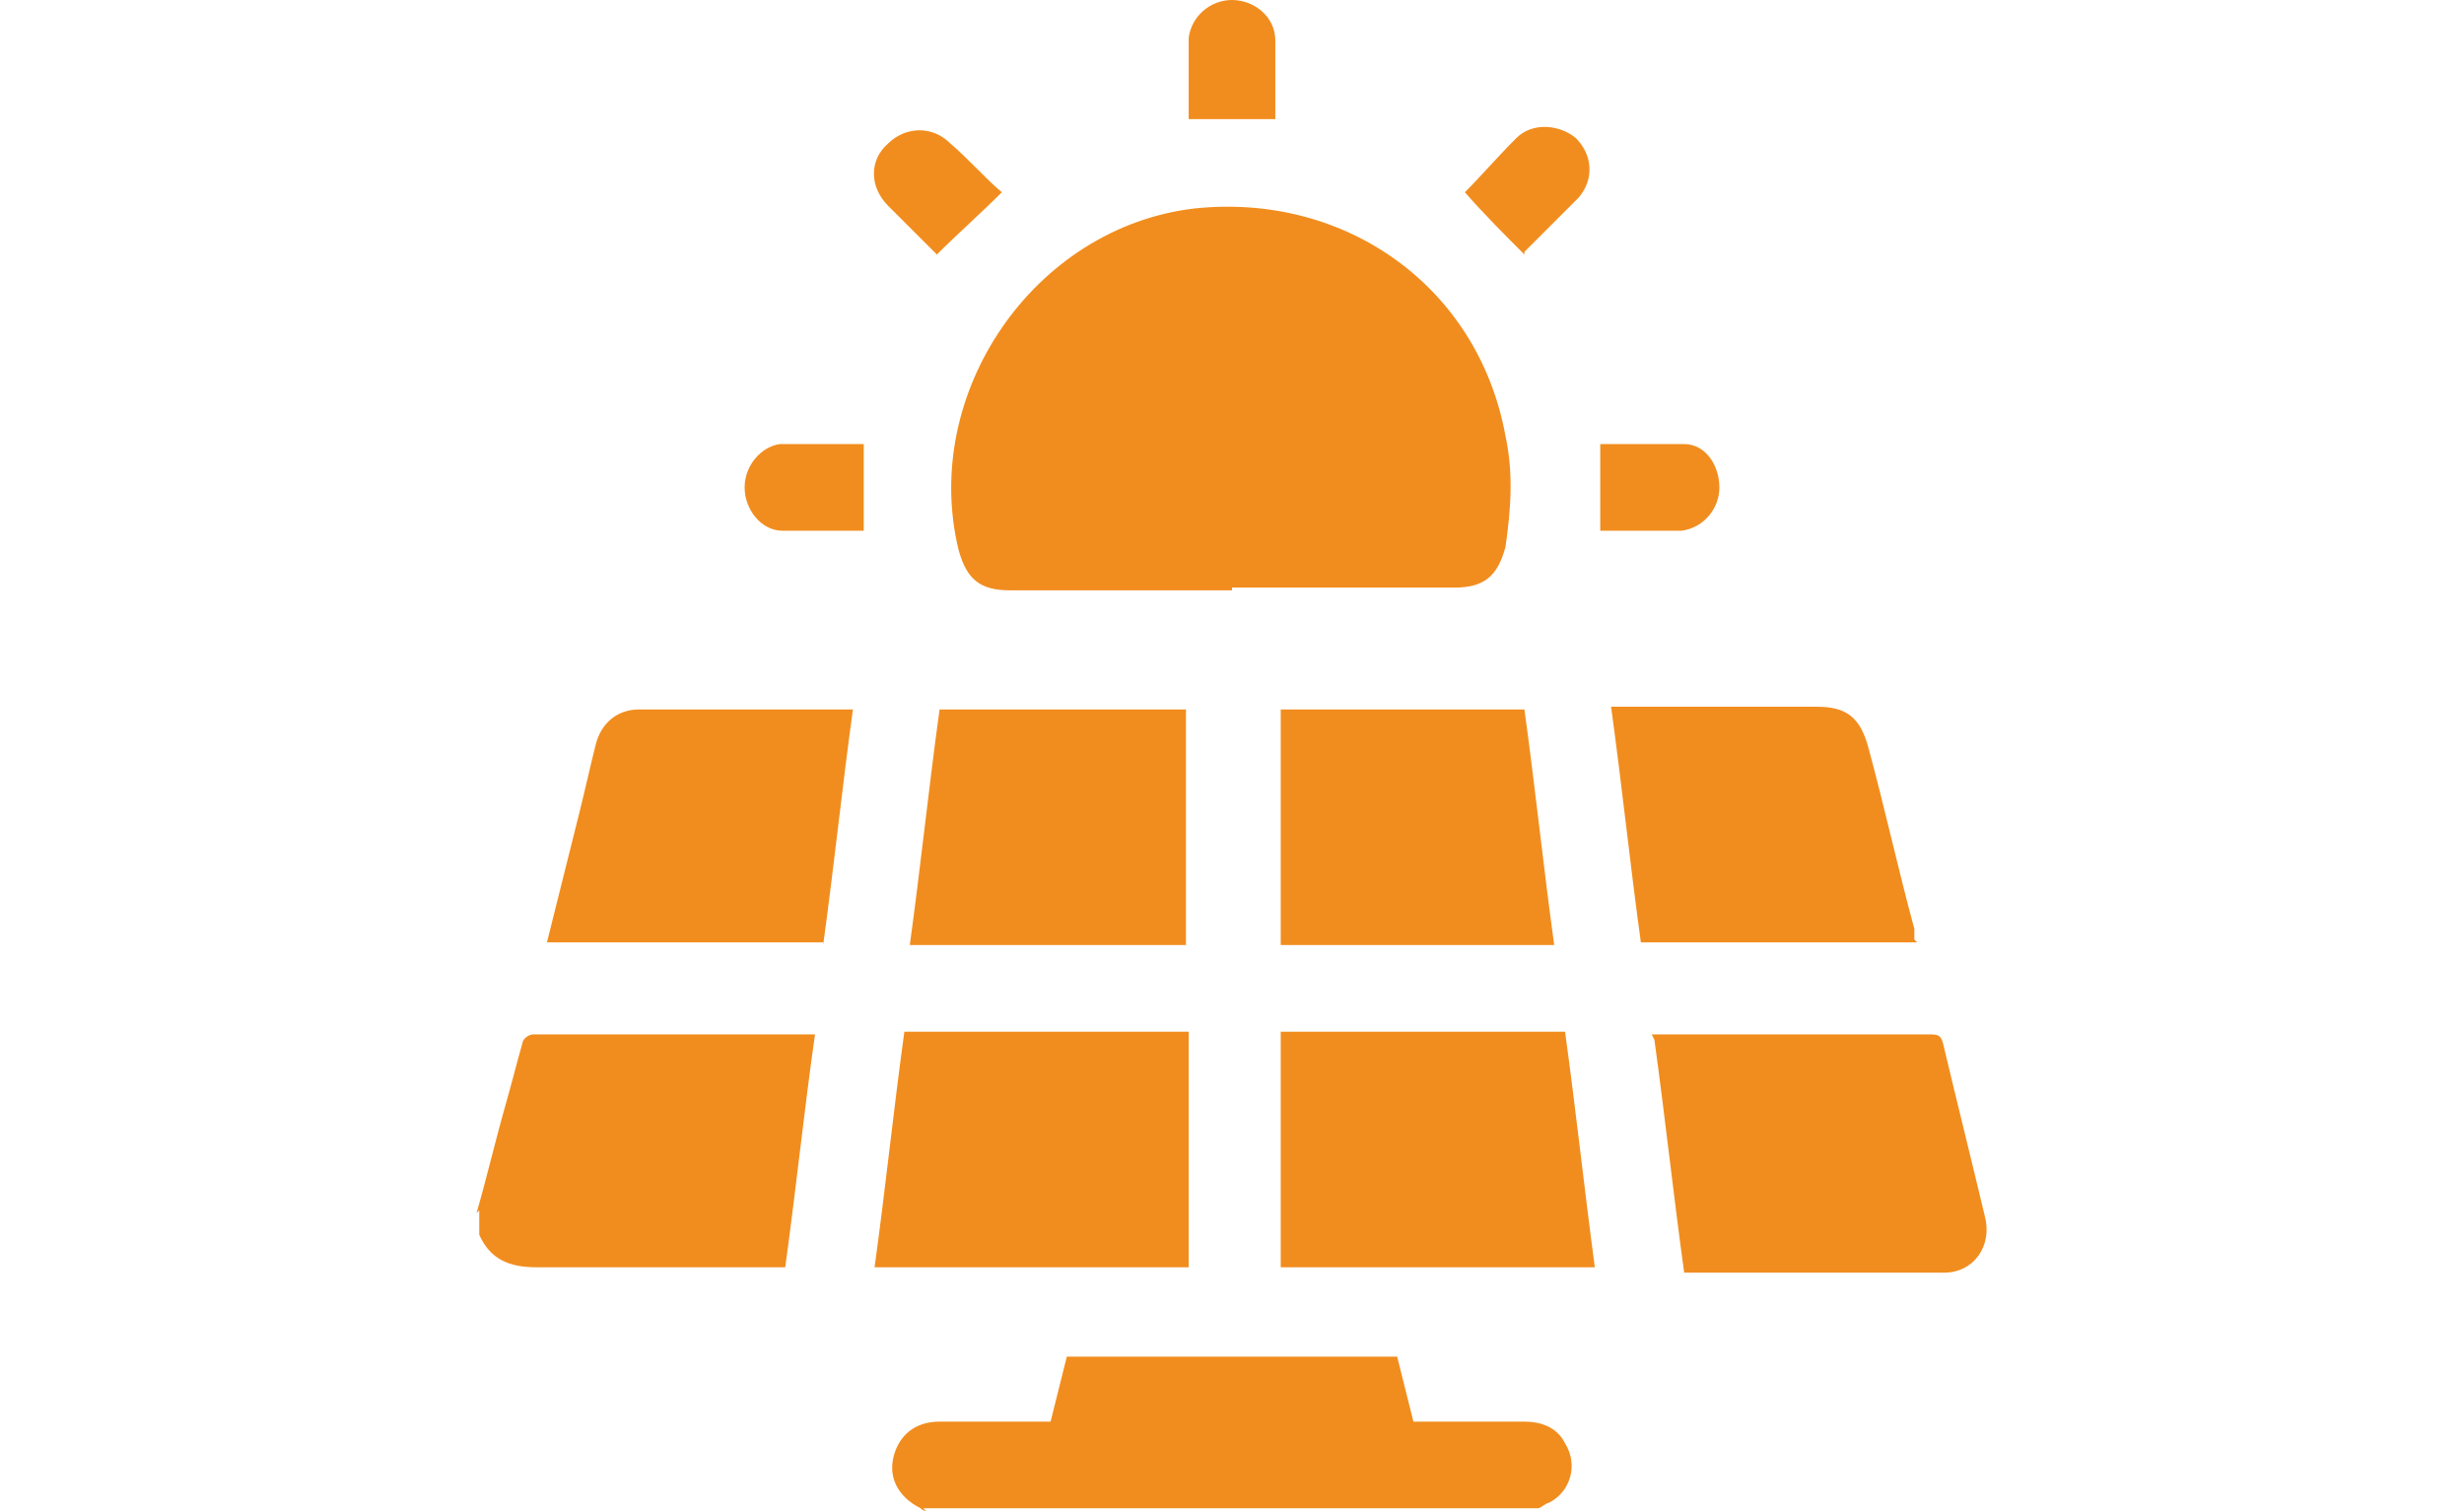
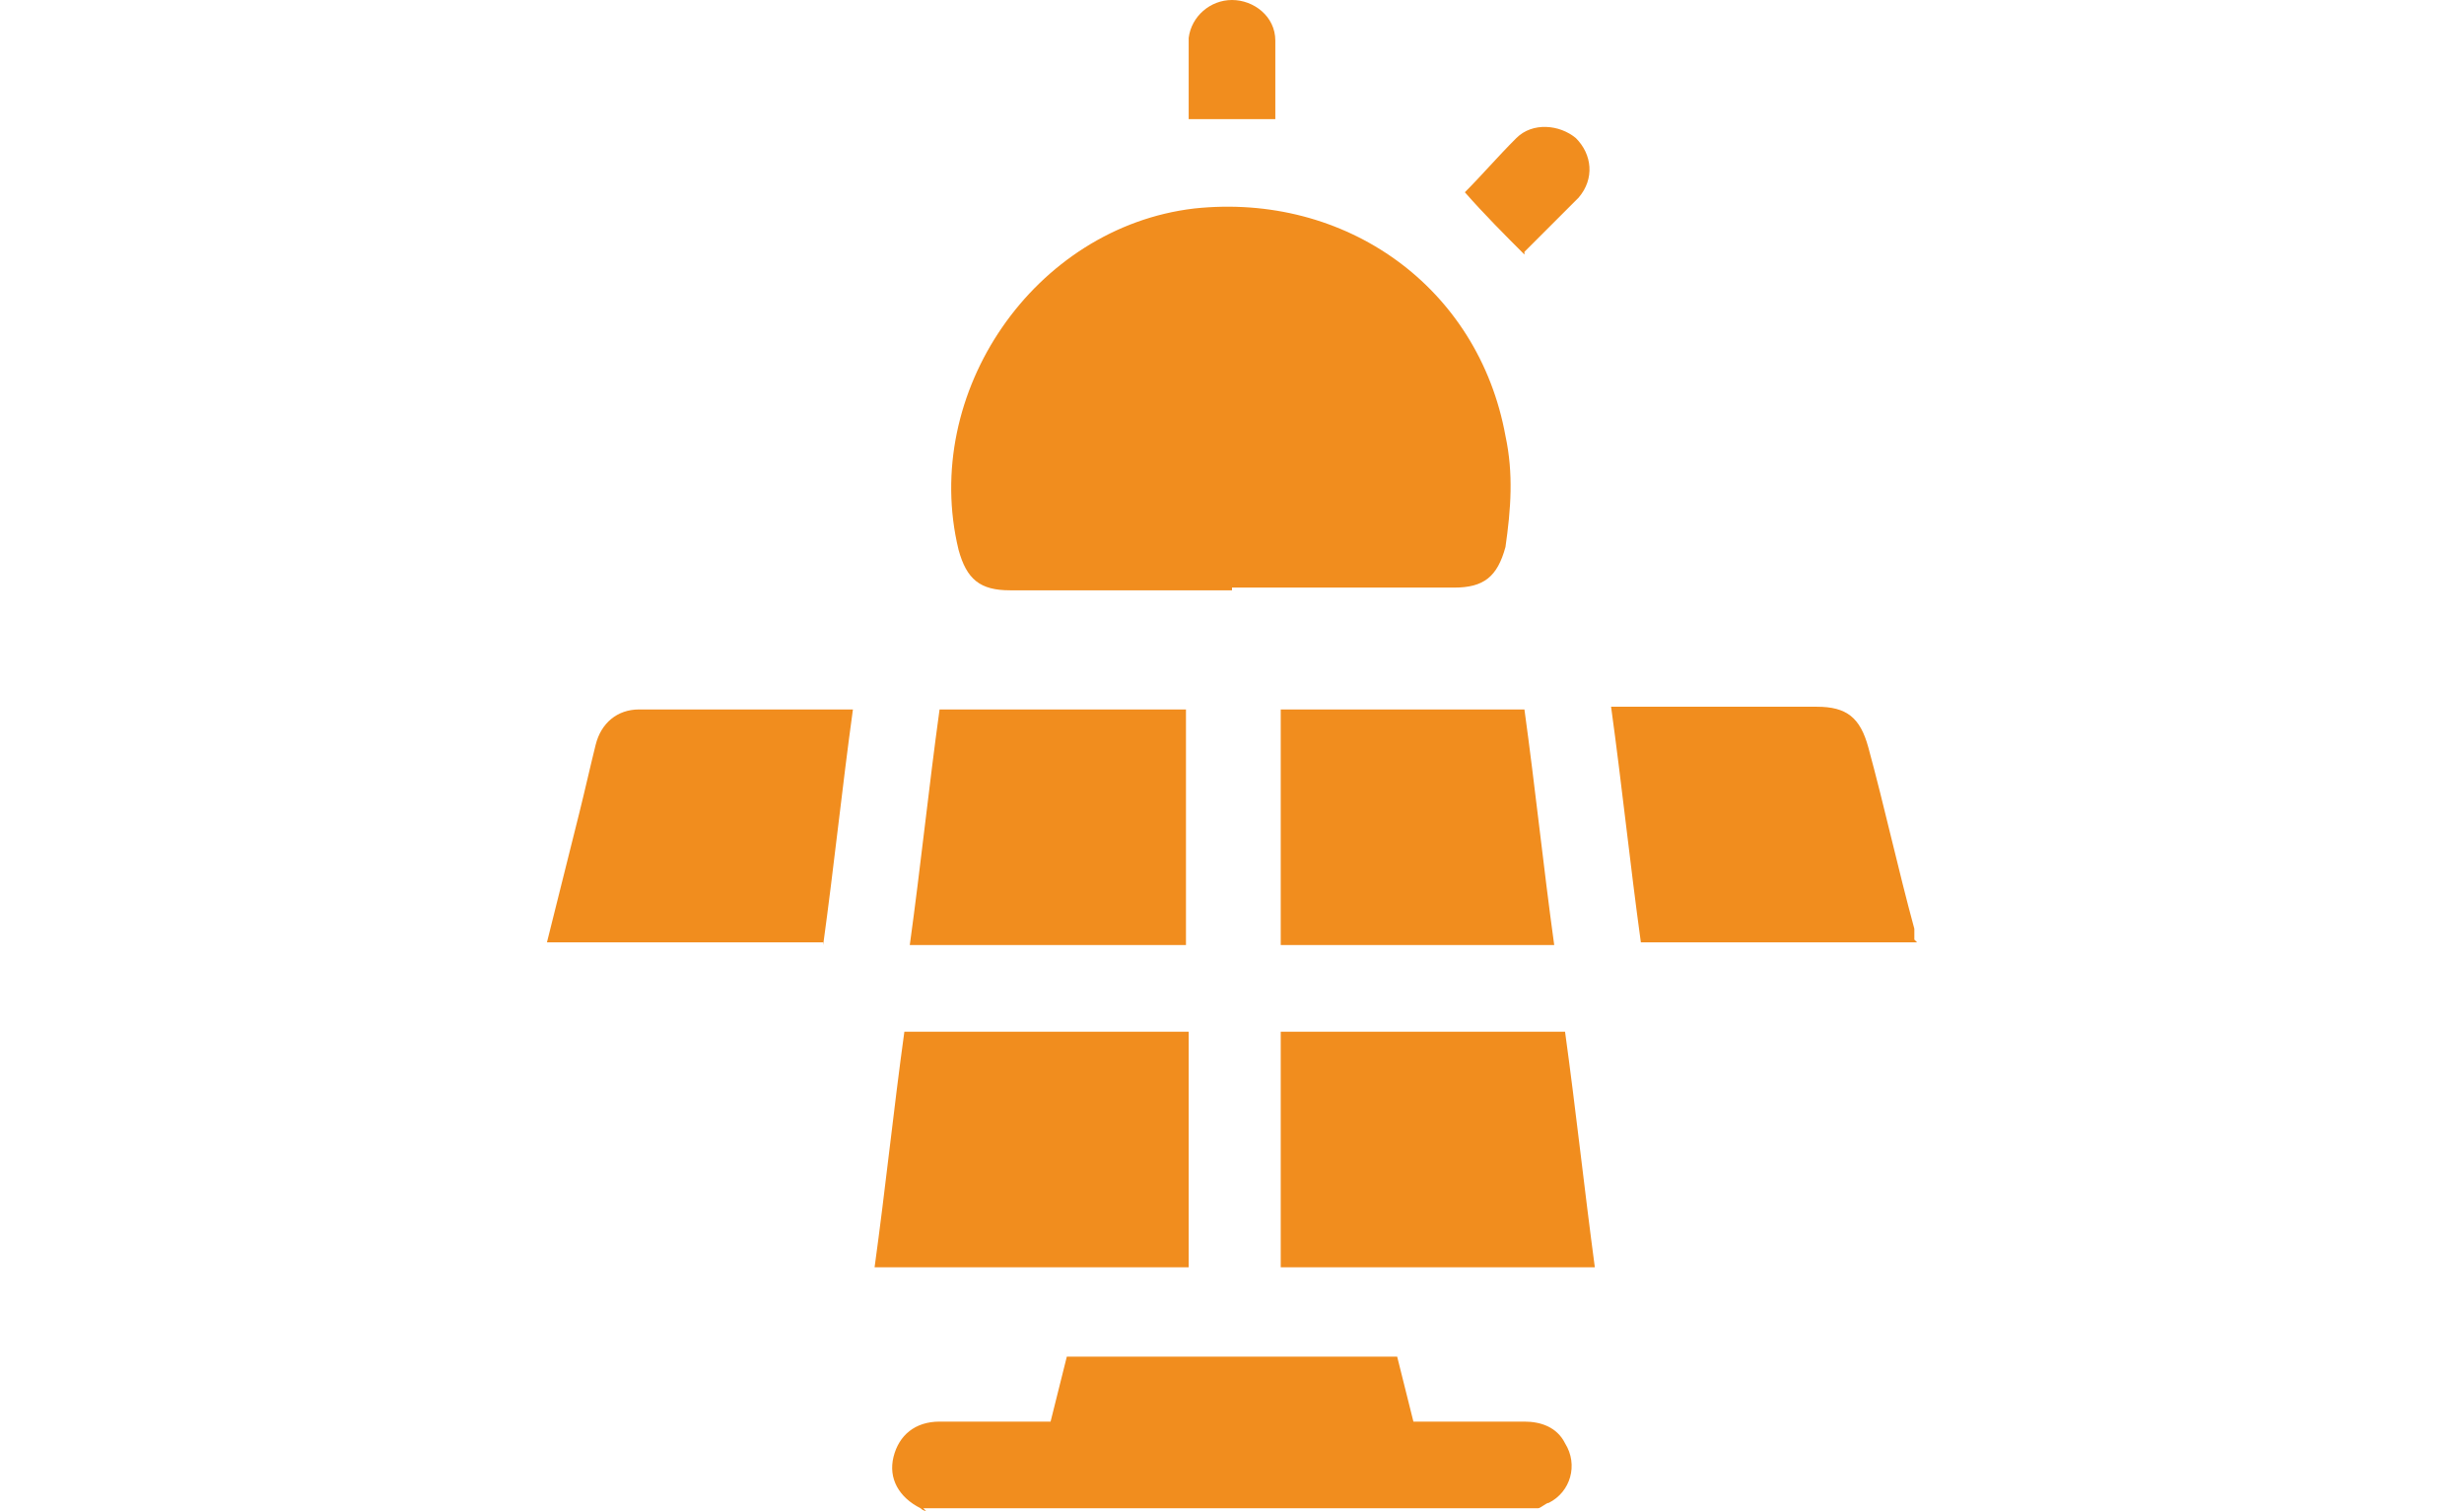
<svg xmlns="http://www.w3.org/2000/svg" id="Layer_1" data-name="Layer 1" version="1.1" viewBox="0 0 91 55.8">
  <defs>
    <style>
      .cls-1 {
        fill: #f18d1e;
        stroke-width: 0px;
      }
    </style>
  </defs>
  <path class="cls-1" d="M34.2,55.8c0,0-.1,0-.2-.1-.8-.4-1.2-1.1-1-1.9.2-.8.8-1.3,1.7-1.3,1.3,0,2.7,0,4.1,0,.2-.8.4-1.6.6-2.4h12.2c.2.8.4,1.6.6,2.4,1.4,0,2.7,0,4.1,0,.6,0,1.2.2,1.5.8.5.8.2,1.8-.6,2.2-.1,0-.3.2-.4.2h-22.7Z" />
-   <path class="cls-1" d="M17.6,44.8c.4-1.4.7-2.7,1.1-4.1.2-.7.4-1.5.6-2.2,0-.1.2-.3.4-.3,3.4,0,6.8,0,10.2,0,0,0,0,0,.2,0-.4,2.8-.7,5.7-1.1,8.6-.2,0-.4,0-.6,0-2.9,0-5.7,0-8.6,0-1,0-1.7-.3-2.1-1.2,0-.3,0-.6,0-.9Z" />
  <path class="cls-1" d="M45.5,21.8c-2.7,0-5.4,0-8.2,0-1.1,0-1.6-.4-1.9-1.5-1.4-5.8,2.8-11.9,8.7-12.6,5.6-.6,10.5,2.9,11.5,8.4.3,1.4.2,2.7,0,4.1-.3,1.1-.8,1.5-1.9,1.5-2.7,0-5.4,0-8.2,0Z" />
  <path class="cls-1" d="M33.3,38.1h10.6v8.7h-11.6c.4-2.9.7-5.8,1.1-8.7Z" />
  <path class="cls-1" d="M47.2,38.1h10.6c.4,2.9.7,5.7,1.1,8.7h-11.6v-8.7Z" />
-   <path class="cls-1" d="M61,38.2c.2,0,.4,0,.6,0,3.2,0,6.4,0,9.6,0,.4,0,.5,0,.6.5.5,2.1,1,4.1,1.5,6.2.3,1.1-.4,2.1-1.5,2.1-3.1,0-6.3,0-9.4,0,0,0-.1,0-.2,0-.4-2.9-.7-5.7-1.1-8.6Z" />
  <path class="cls-1" d="M30.4,34.8h-10.2c.4-1.6.8-3.2,1.2-4.8.2-.8.4-1.7.6-2.5.2-.8.8-1.3,1.6-1.3,2.5,0,5,0,7.6,0,0,0,.1,0,.3,0-.4,2.9-.7,5.8-1.1,8.7Z" />
  <path class="cls-1" d="M70.8,34.8h-10.2c-.4-2.9-.7-5.8-1.1-8.7.2,0,.4,0,.6,0,2.3,0,4.7,0,7,0,1.1,0,1.6.4,1.9,1.5.6,2.2,1.1,4.5,1.7,6.7,0,.1,0,.2,0,.4Z" />
  <path class="cls-1" d="M43.8,26.2v8.7h-10.2c.4-2.9.7-5.8,1.1-8.7h9.1Z" />
  <path class="cls-1" d="M47.2,26.2h9.1c.4,2.9.7,5.8,1.1,8.7h-10.1v-8.7Z" />
-   <path class="cls-1" d="M34.6,9.4c-.6-.6-1.2-1.2-1.8-1.8-.7-.7-.7-1.7,0-2.3.6-.6,1.6-.7,2.3,0,.7.6,1.3,1.3,1.9,1.8-.8.8-1.6,1.5-2.4,2.3Z" />
  <path class="cls-1" d="M56.3,9.4c-.7-.7-1.5-1.5-2.2-2.3.6-.6,1.2-1.3,1.9-2,.6-.6,1.6-.5,2.2,0,.6.6.7,1.5.1,2.2-.7.7-1.4,1.4-2,2Z" />
-   <path class="cls-1" d="M59.1,19.6v-3.2c1,0,2.1,0,3.1,0,.8,0,1.3.8,1.3,1.6,0,.8-.6,1.5-1.4,1.6-1,0-2,0-3,0Z" />
-   <path class="cls-1" d="M31.9,16.4v3.2c-1,0-2,0-3,0-.8,0-1.4-.8-1.4-1.6,0-.8.6-1.5,1.3-1.6,1,0,2.1,0,3.1,0Z" />
+   <path class="cls-1" d="M59.1,19.6v-3.2Z" />
  <path class="cls-1" d="M47.1,4.4h-3.2c0-1,0-2,0-3C44,.6,44.7,0,45.5,0c.8,0,1.6.6,1.6,1.5,0,1,0,1.9,0,2.9Z" />
</svg>